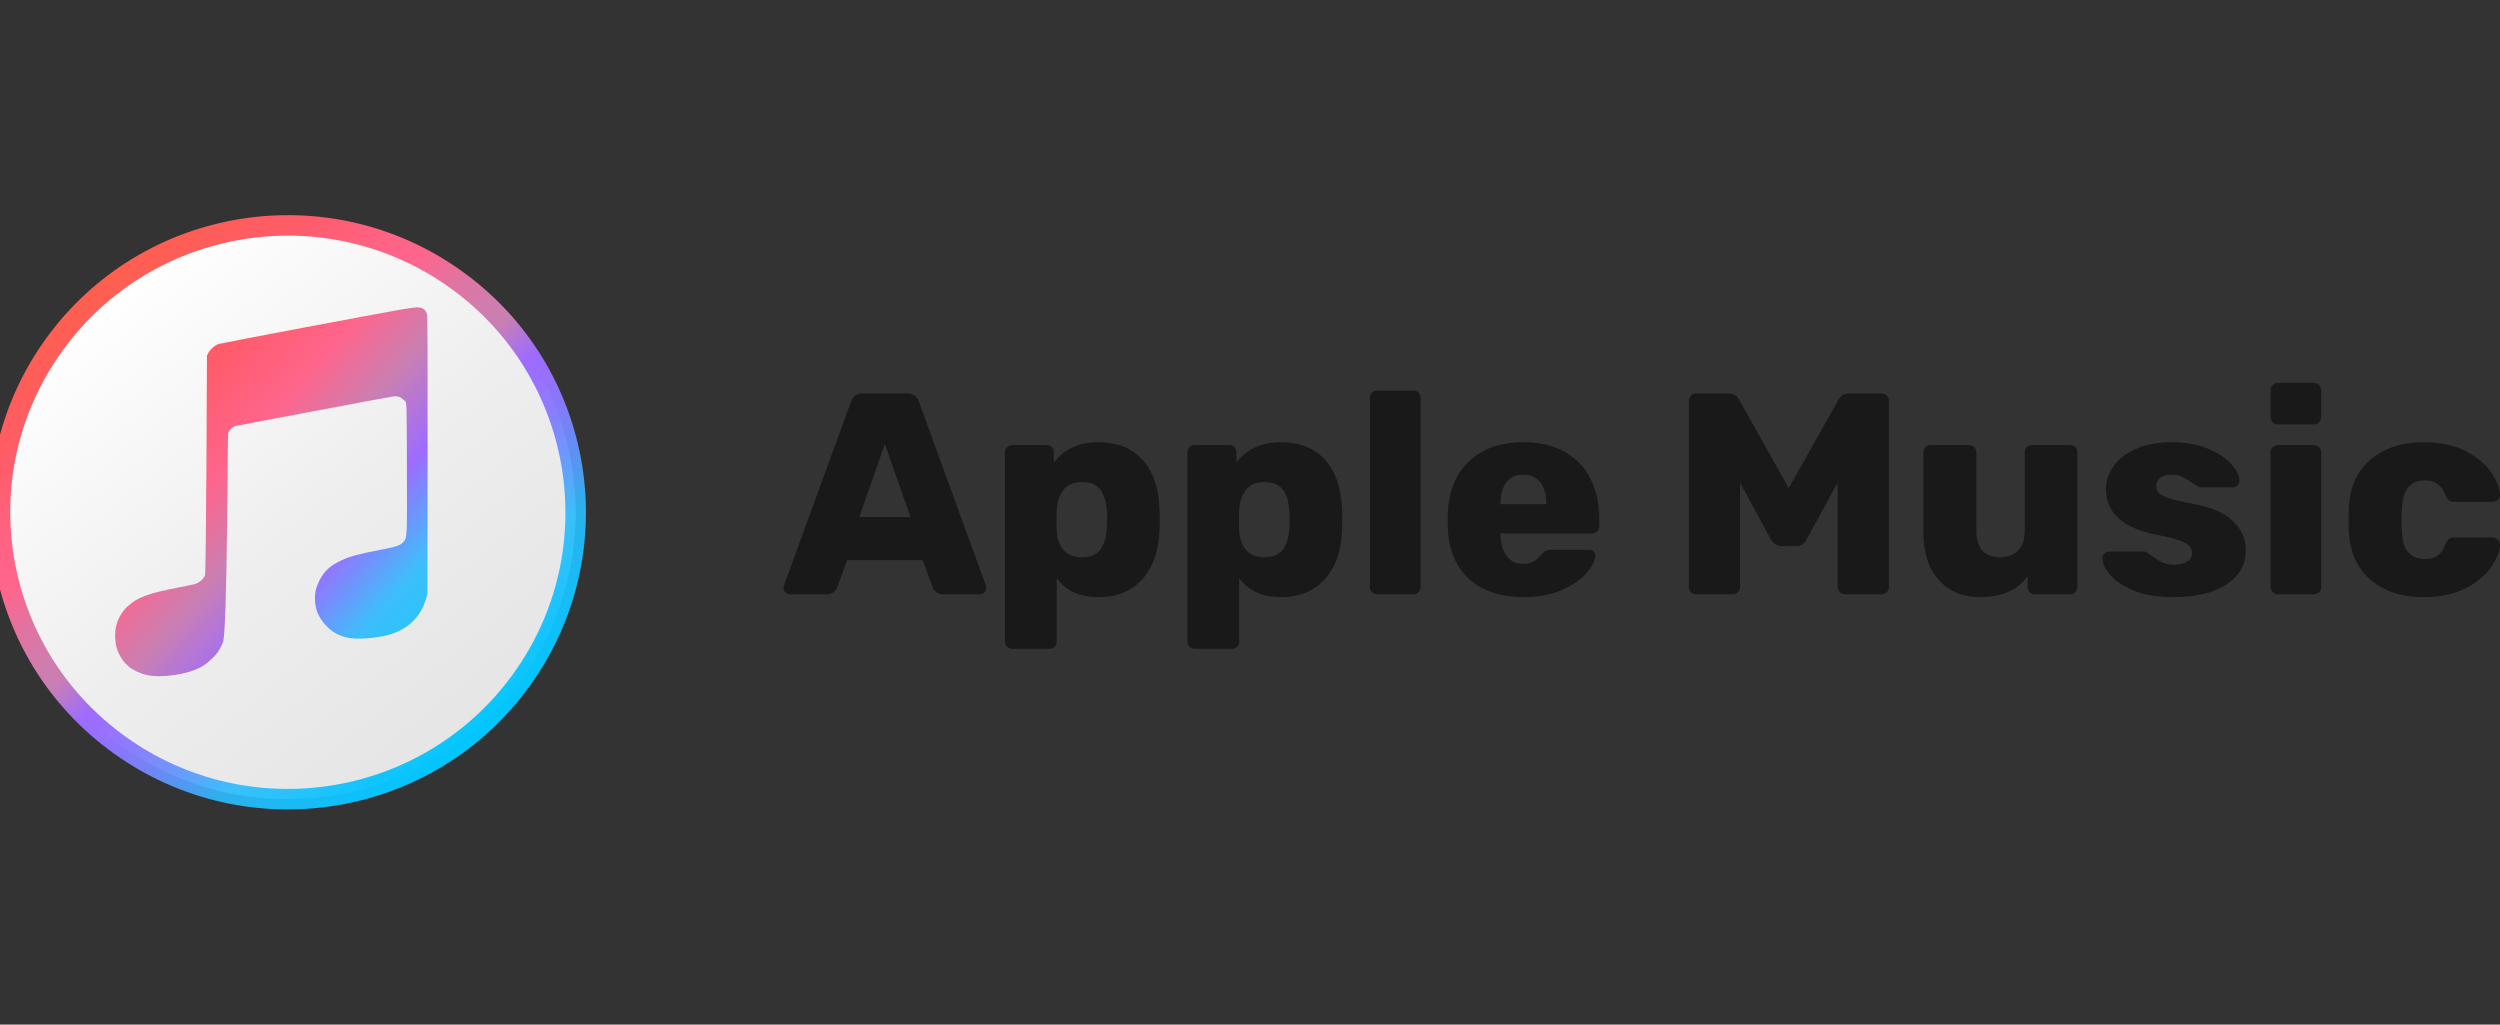
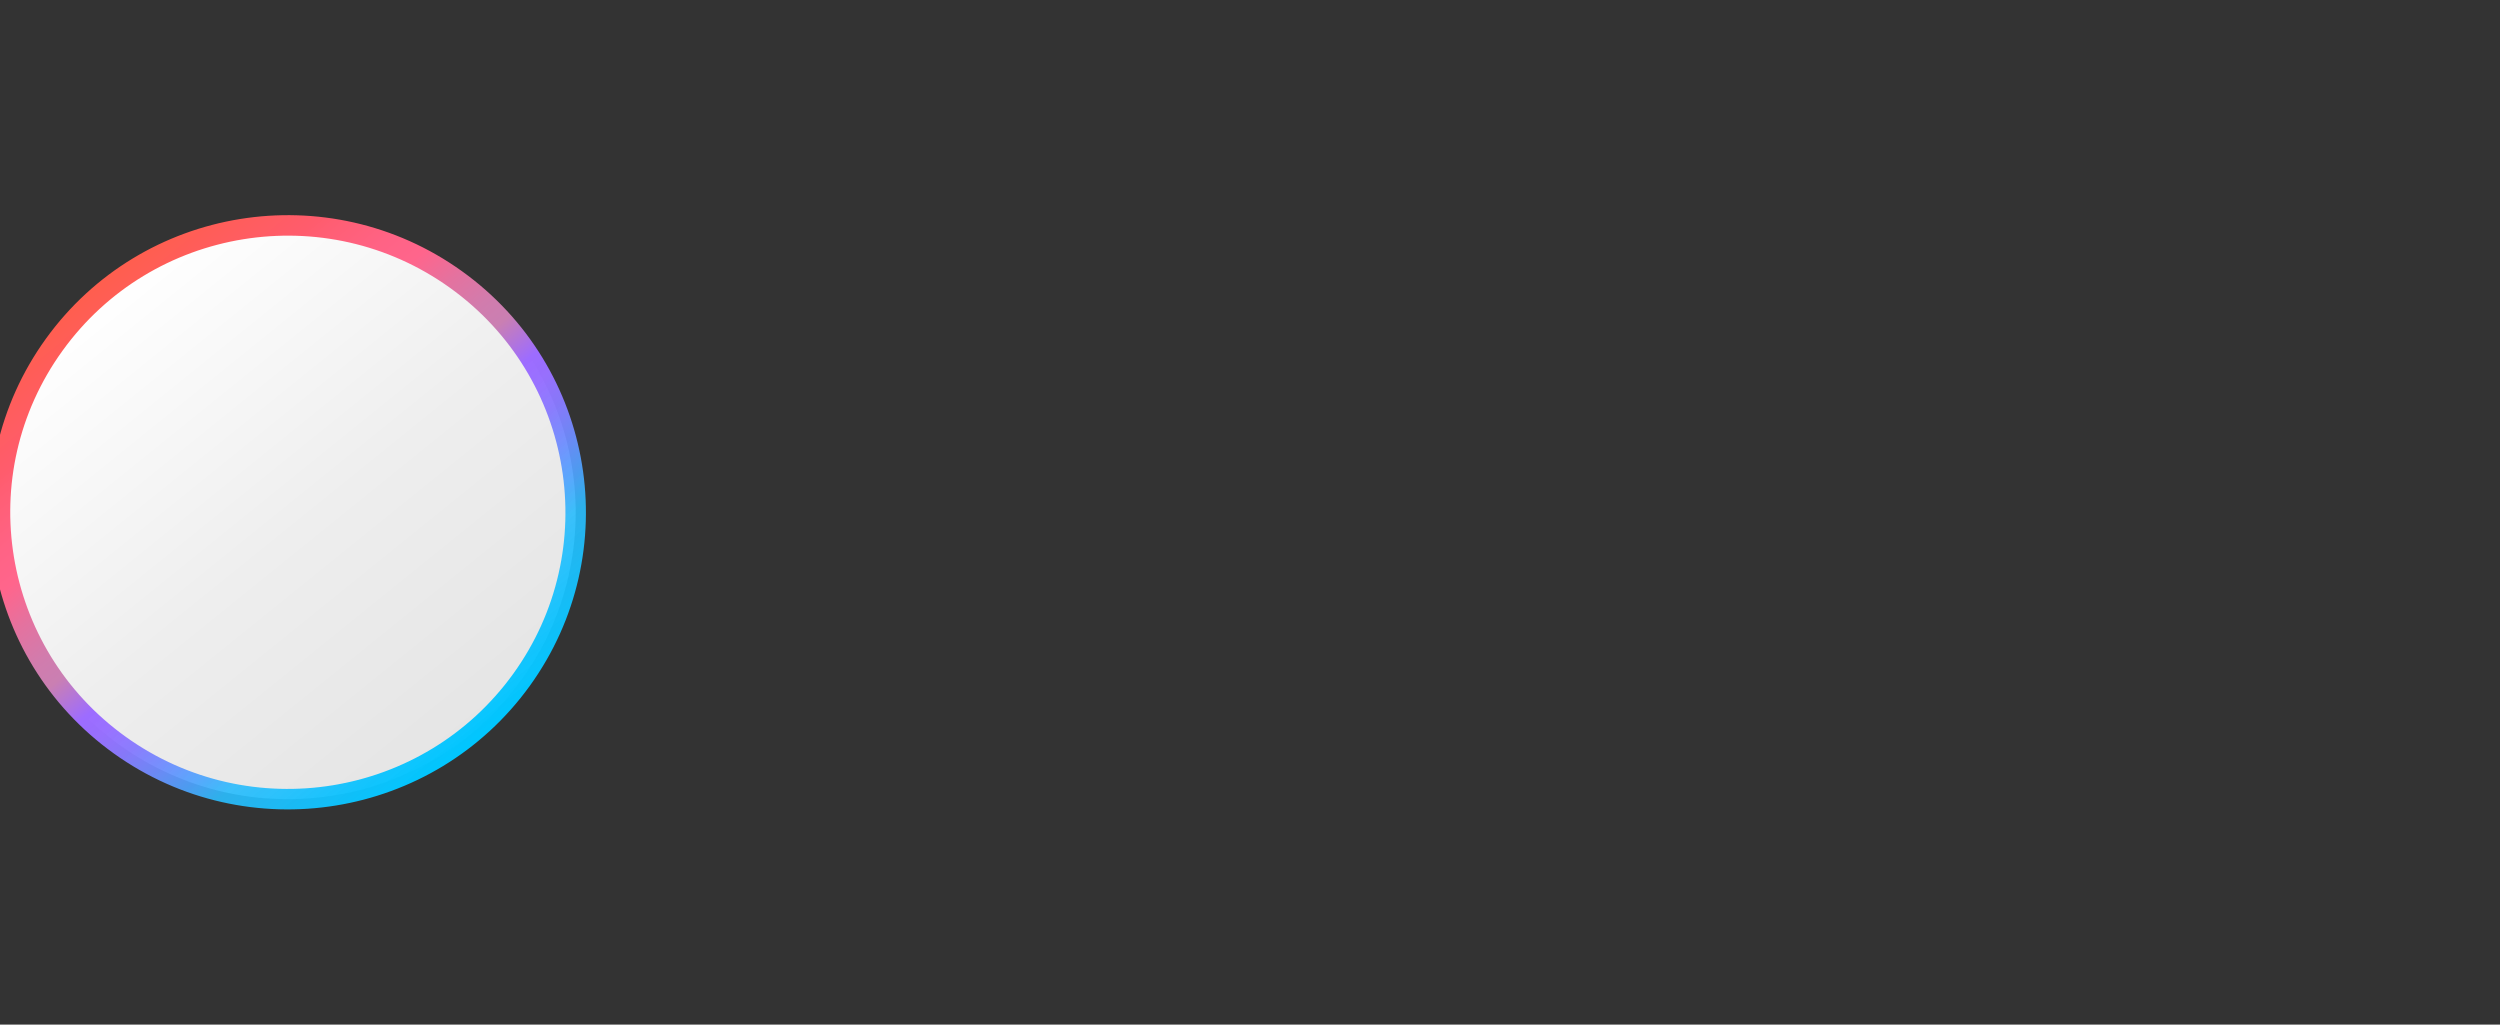
<svg xmlns="http://www.w3.org/2000/svg" fill="none" height="50" viewBox="0 0 122 50" width="122">
  <rect x="0" y="0" width="122" height="50" fill="#333333" stroke="none" />
  <linearGradient id="a" gradientUnits="userSpaceOnUse" x1="-5.715" x2="11.903" y1="22.933" y2="44.752">
    <stop offset="0" stop-color="#fff" />
    <stop offset=".537" stop-color="#eee" />
    <stop offset="1" stop-color="#e5e5e5" />
  </linearGradient>
  <linearGradient id="b" gradientUnits="userSpaceOnUse" x1="-6.414" x2="11.827" y1="22.86" y2="45.451">
    <stop offset="0" stop-color="#ff5e4e" />
    <stop offset=".15" stop-color="#ff5c6d" />
    <stop offset=".169" stop-color="#ff5e73" />
    <stop offset=".248" stop-color="#ff6385" />
    <stop offset=".303" stop-color="#ff658c" />
    <stop offset=".368" stop-color="#e4729f" />
    <stop offset=".433" stop-color="#d17cad" />
    <stop offset=".477" stop-color="#ca7fb2" />
    <stop offset=".553" stop-color="#9d6cff" />
    <stop offset=".593" stop-color="#9870ff" stop-opacity=".988" />
    <stop offset=".643" stop-color="#897afe" stop-opacity=".973" />
    <stop offset=".698" stop-color="#708cfe" stop-opacity=".953" />
    <stop offset=".756" stop-color="#4da4fd" stop-opacity=".933" />
    <stop offset=".802" stop-color="#2cbcfc" stop-opacity=".918" />
    <stop offset="1" stop-color="#00c7ff" />
  </linearGradient>
  <linearGradient id="c" gradientUnits="userSpaceOnUse" x1="-3.602" x2="16.572" y1="23.983" y2="41.803">
    <stop offset="0" stop-color="#ff5e4e" />
    <stop offset=".249" stop-color="#ff5c6d" />
    <stop offset=".377" stop-color="#ff658c" />
    <stop offset=".497" stop-color="#ca7fb2" />
    <stop offset=".627" stop-color="#9d6cff" />
    <stop offset=".763" stop-color="#2cbcfc" stop-opacity=".918" />
    <stop offset="1" stop-color="#00c7ff" />
  </linearGradient>
  <path d="m5.846 36.363c-6.298-4.516-7.731-13.264-3.202-19.539 4.529-6.276 13.306-7.703 19.603-3.187 6.298 4.515 7.731 13.263 3.203 19.539-4.529 6.276-13.306 7.702-19.604 3.187z" fill="url(#a)" stroke="url(#b)" />
-   <path d="m18.98 30.977c.902-.251 1.539-.859 1.799-1.718l.077-.253.01-6.773c.007-5.072 0-6.804-.029-6.899-.031-.1-.081-.184-.146-.251-.096-.056-.21-.085-.34-.085-.09 0-.401.041-.691.091-1.285.222-8.859 1.652-8.988 1.697-.2.07-.398.237-.492.414l-.08.15s-.038 10.616-.096 10.735c-.088.182-.284.354-.465.409-.086.026-.424.098-.752.16-1.52.287-2.084.493-2.561.938-.271.252-.472.597-.559.958-.083.345-.055.862.063 1.177.124.329.323.61.584.83.237.173.517.302.832.379.696.169 1.998-.019 2.664-.384.278-.153.637-.473.823-.736.074-.104.185-.314.247-.467.217-.534.224-10.044.251-10.164.047-.203.194-.352.396-.403.182-.045 7.475-1.412 7.68-1.44.181-.024.351.031.444.14.055.028.102.066.135.113.059.084.063.249.072 3.26.01 3.466.015 3.384-.184 3.603-.145.159-.325.221-1.066.364-1.128.218-1.514.322-1.946.522-.539.25-.839.523-1.07.978-.164.322-.225.562-.224.882.001.572.209 1.019.679 1.457.043.04.086.078.129.113.237.173.478.278.781.344.458.1 1.389.034 2.026-.143z" fill="url(#c)" />
-   <path clip-rule="evenodd" d="m113.17 20.607c-.07.07-.157.105-.26.105h-1.756c-.103 0-.187-.035-.252-.105-.066-.07-.099-.156-.099-.259v-1.302c0-.103.035-.189.106-.259.07-.07.152-.105.245-.105h1.756c.103 0 .19.035.26.105s.105.156.105.259v1.302c0 .103-.035.189-.105.259zm-43.944 8.288c-.066.07-.15.105-.253.105h-1.756c-.103 0-.19-.033-.26-.098-.07-.065-.105-.149-.105-.252v-9.24c0-.103.035-.187.105-.252.07-.065.157-.098.26-.098h1.756c.103 0 .187.033.253.098.066.065.098.149.098.252v9.24c0 .093-.033.175-.098.245zm-28.866.105c.225 0 .384-.103.478-.308l.506-1.358h3.68l.506 1.358c.094.205.253.308.478.308h1.826c.075 0 .143-.03.204-.091.061-.061.091-.128.091-.203 0-.056-.005-.098-.014-.126l-3.273-8.974c-.094-.271-.281-.406-.562-.406h-2.191c-.281 0-.468.135-.562.406l-3.273 8.974c-.009.028-.014.07-.014.126 0 .075.03.142.091.203.061.061.129.091.204.091zm1.573-3.766 1.25-3.57 1.25 3.57zm9.538 6.328c-.066.065-.15.098-.253.098h-1.812c-.103 0-.19-.033-.26-.098-.07-.065-.105-.149-.105-.252v-9.24c0-.103.035-.187.105-.252.07-.065.157-.098.26-.098h1.671c.103 0 .187.033.253.098.066.065.098.149.098.252v.504c.506-.663 1.231-.994 2.177-.994.908 0 1.622.282 2.142.847.52.565.798 1.37.836 2.415.009.121.014.294.014.518s-.005.401-.014.532c-.037 1.008-.318 1.801-.843 2.38-.524.579-1.236.868-2.135.868-.908 0-1.587-.308-2.037-.924v3.094c0 .103-.033.187-.098.252zm1.32-4.368c-.393 0-.691-.119-.892-.357-.201-.238-.311-.539-.33-.903-.009-.121-.014-.294-.014-.518l.001-.133c.002-.169.006-.302.013-.399.019-.392.126-.716.323-.973.197-.257.496-.385.899-.385.421 0 .723.124.906.371.183.247.288.59.316 1.029.009.093.014.238.014.434l-.001.137c-.002.128-.006.227-.013.297-.028.439-.133.782-.316 1.029-.183.247-.485.371-.906.371zm7.585 4.368c-.066.065-.15.098-.253.098h-1.812c-.103 0-.19-.033-.26-.098-.07-.065-.105-.149-.105-.252v-9.24c0-.103.035-.187.105-.252.07-.065.157-.098.26-.098h1.672c.103 0 .187.033.253.098.066.065.098.149.098.252v.504c.506-.663 1.232-.994 2.177-.994.908 0 1.622.282 2.142.847.52.565.798 1.37.836 2.415.009.121.014.294.014.518s-.005.401-.014.532c-.037 1.008-.318 1.801-.843 2.38-.524.579-1.236.868-2.135.868-.908 0-1.587-.308-2.037-.924v3.094c0 .103-.033.187-.098.252zm1.32-4.368c-.393 0-.691-.119-.892-.357-.201-.238-.311-.539-.33-.903-.009-.121-.014-.294-.014-.518 0-.233.005-.411.014-.532.019-.392.126-.716.323-.973.197-.257.496-.385.899-.385.421 0 .723.124.906.371.183.247.288.59.316 1.029.009.093.014.238.014.434s-.005.341-.014.434c-.028.439-.134.782-.316 1.029-.183.247-.485.371-.906.371zm12.656 1.946c.721 0 1.346-.117 1.875-.35.529-.233.932-.513 1.208-.84.276-.327.414-.611.414-.854 0-.075-.03-.138-.091-.189-.061-.051-.134-.077-.218-.077h-1.84c-.112 0-.194.012-.246.035-.051.023-.119.082-.204.175-.122.14-.251.254-.386.343-.136.089-.316.133-.541.133-.346 0-.613-.128-.801-.385-.187-.257-.286-.595-.295-1.015v-.084h4.453c.103 0 .19-.035.26-.105.07-.07.105-.156.105-.259v-.35c0-.719-.138-1.36-.414-1.925-.276-.565-.693-1.008-1.25-1.33s-1.238-.483-2.044-.483c-1.114 0-1.999.313-2.655.938-.655.625-1.002 1.493-1.039 2.604v.434c.019 1.167.356 2.056 1.011 2.667.655.611 1.554.917 2.697.917zm-1.124-4.536h2.233v-.028c0-.448-.098-.796-.295-1.043-.197-.247-.473-.371-.829-.371-.356 0-.63.124-.822.371-.192.247-.288.595-.288 1.043zm11.322 4.396c.103 0 .19-.033.26-.098.07-.065.105-.149.105-.252v-5.096l1.503 2.772c.141.215.304.322.492.322h.758c.206 0 .37-.107.492-.322l1.517-2.772v5.096c0 .093.035.175.105.245s.152.105.246.105h1.784c.103 0 .19-.033.26-.098.07-.065.105-.149.105-.252v-9.086c0-.103-.035-.189-.105-.259s-.157-.105-.26-.105h-1.587c-.234 0-.403.103-.506.308l-2.43 4.312-2.416-4.312c-.103-.205-.272-.308-.506-.308h-1.587c-.103 0-.19.035-.26.105-.07.07-.105.156-.105.259v9.086c0 .103.035.187.105.252.07.065.157.098.26.098zm14.398-.882c-.487.681-1.264 1.022-2.332 1.022-.824 0-1.489-.275-1.995-.826-.506-.551-.758-1.33-.758-2.338v-3.906c0-.103.035-.187.105-.252.07-.065.152-.098.246-.098h1.868c.103 0 .19.033.26.098.07.065.105.149.105.252v3.822c0 .868.389 1.302 1.166 1.302.375 0 .667-.114.878-.343.211-.229.316-.548.316-.959v-3.822c0-.103.035-.187.105-.252.07-.065.157-.098.26-.098h1.854c.103 0 .187.033.253.098.065.065.098.149.098.252v6.58c0 .093-.033.175-.098.245-.066.07-.15.105-.253.105h-1.714c-.103 0-.19-.033-.26-.098-.07-.065-.105-.149-.105-.252zm7.094 1.022c1.123 0 1.996-.208 2.619-.623.623-.415.934-.973.934-1.673 0-.541-.208-1.015-.625-1.421-.416-.406-1.084-.688-2.001-.847-.506-.093-.883-.182-1.131-.266s-.412-.17-.492-.259c-.079-.089-.119-.203-.119-.343 0-.159.065-.289.196-.392.132-.103.314-.154.548-.154.197 0 .358.03.485.091.126.061.274.147.442.259.113.084.225.154.338.21.046.037.112.056.196.056h1.545c.085 0 .157-.033.218-.098.061-.065.091-.14.091-.224 0-.243-.131-.511-.393-.805s-.644-.546-1.145-.756-1.093-.315-1.777-.315c-.674 0-1.252.107-1.734.322-.483.215-.848.497-1.096.847s-.372.716-.372 1.099c0 1.167.81 1.913 2.43 2.24.505.093.882.184 1.13.273.249.089.417.18.506.273.089.093.134.215.134.364 0 .177-.082.315-.246.413s-.372.147-.625.147c-.216 0-.401-.035-.555-.105-.155-.07-.321-.17-.499-.301-.018-.019-.107-.079-.267-.182-.037-.037-.084-.056-.14-.056h-1.7c-.084 0-.161.03-.232.091-.07.061-.105.138-.105.231 0 .243.124.513.372.812.249.299.63.555 1.145.77.515.215 1.157.322 1.925.322zm6.868-.14c.103 0 .19-.033.26-.098.07-.065.105-.149.105-.252v-6.58c0-.103-.035-.187-.105-.252-.07-.065-.157-.098-.26-.098h-1.756c-.093 0-.175.033-.245.098-.071.065-.106.149-.106.252v6.58c0 .093.035.175.106.245.07.07.152.105.245.105zm7.473-.322c-.562.308-1.264.462-2.107.462-1.067 0-1.931-.282-2.592-.847-.66-.565-1.013-1.351-1.06-2.359l-.014-.56.014-.574c.037-1.008.389-1.797 1.053-2.366.665-.569 1.532-.854 2.599-.854.815 0 1.498.145 2.051.434.552.289.964.632 1.236 1.029.272.397.417.758.435 1.085.01.103-.023.189-.098.259s-.164.105-.267.105h-1.882c-.103 0-.183-.023-.239-.07-.056-.047-.108-.121-.154-.224-.103-.261-.237-.453-.401-.574-.164-.121-.372-.182-.625-.182-.721 0-1.095.476-1.123 1.428l-.015.532.015.462c.009.485.107.842.295 1.071.187.229.463.343.828.343.272 0 .485-.058.639-.175.155-.117.284-.31.387-.581.046-.103.098-.177.154-.224.056-.047.136-.07.239-.07h1.882c.094 0 .178.033.253.098.075.065.112.145.112.238 0 .289-.128.637-.386 1.043-.257.406-.667.763-1.229 1.071z" fill="#191919" fill-rule="evenodd" />
</svg>